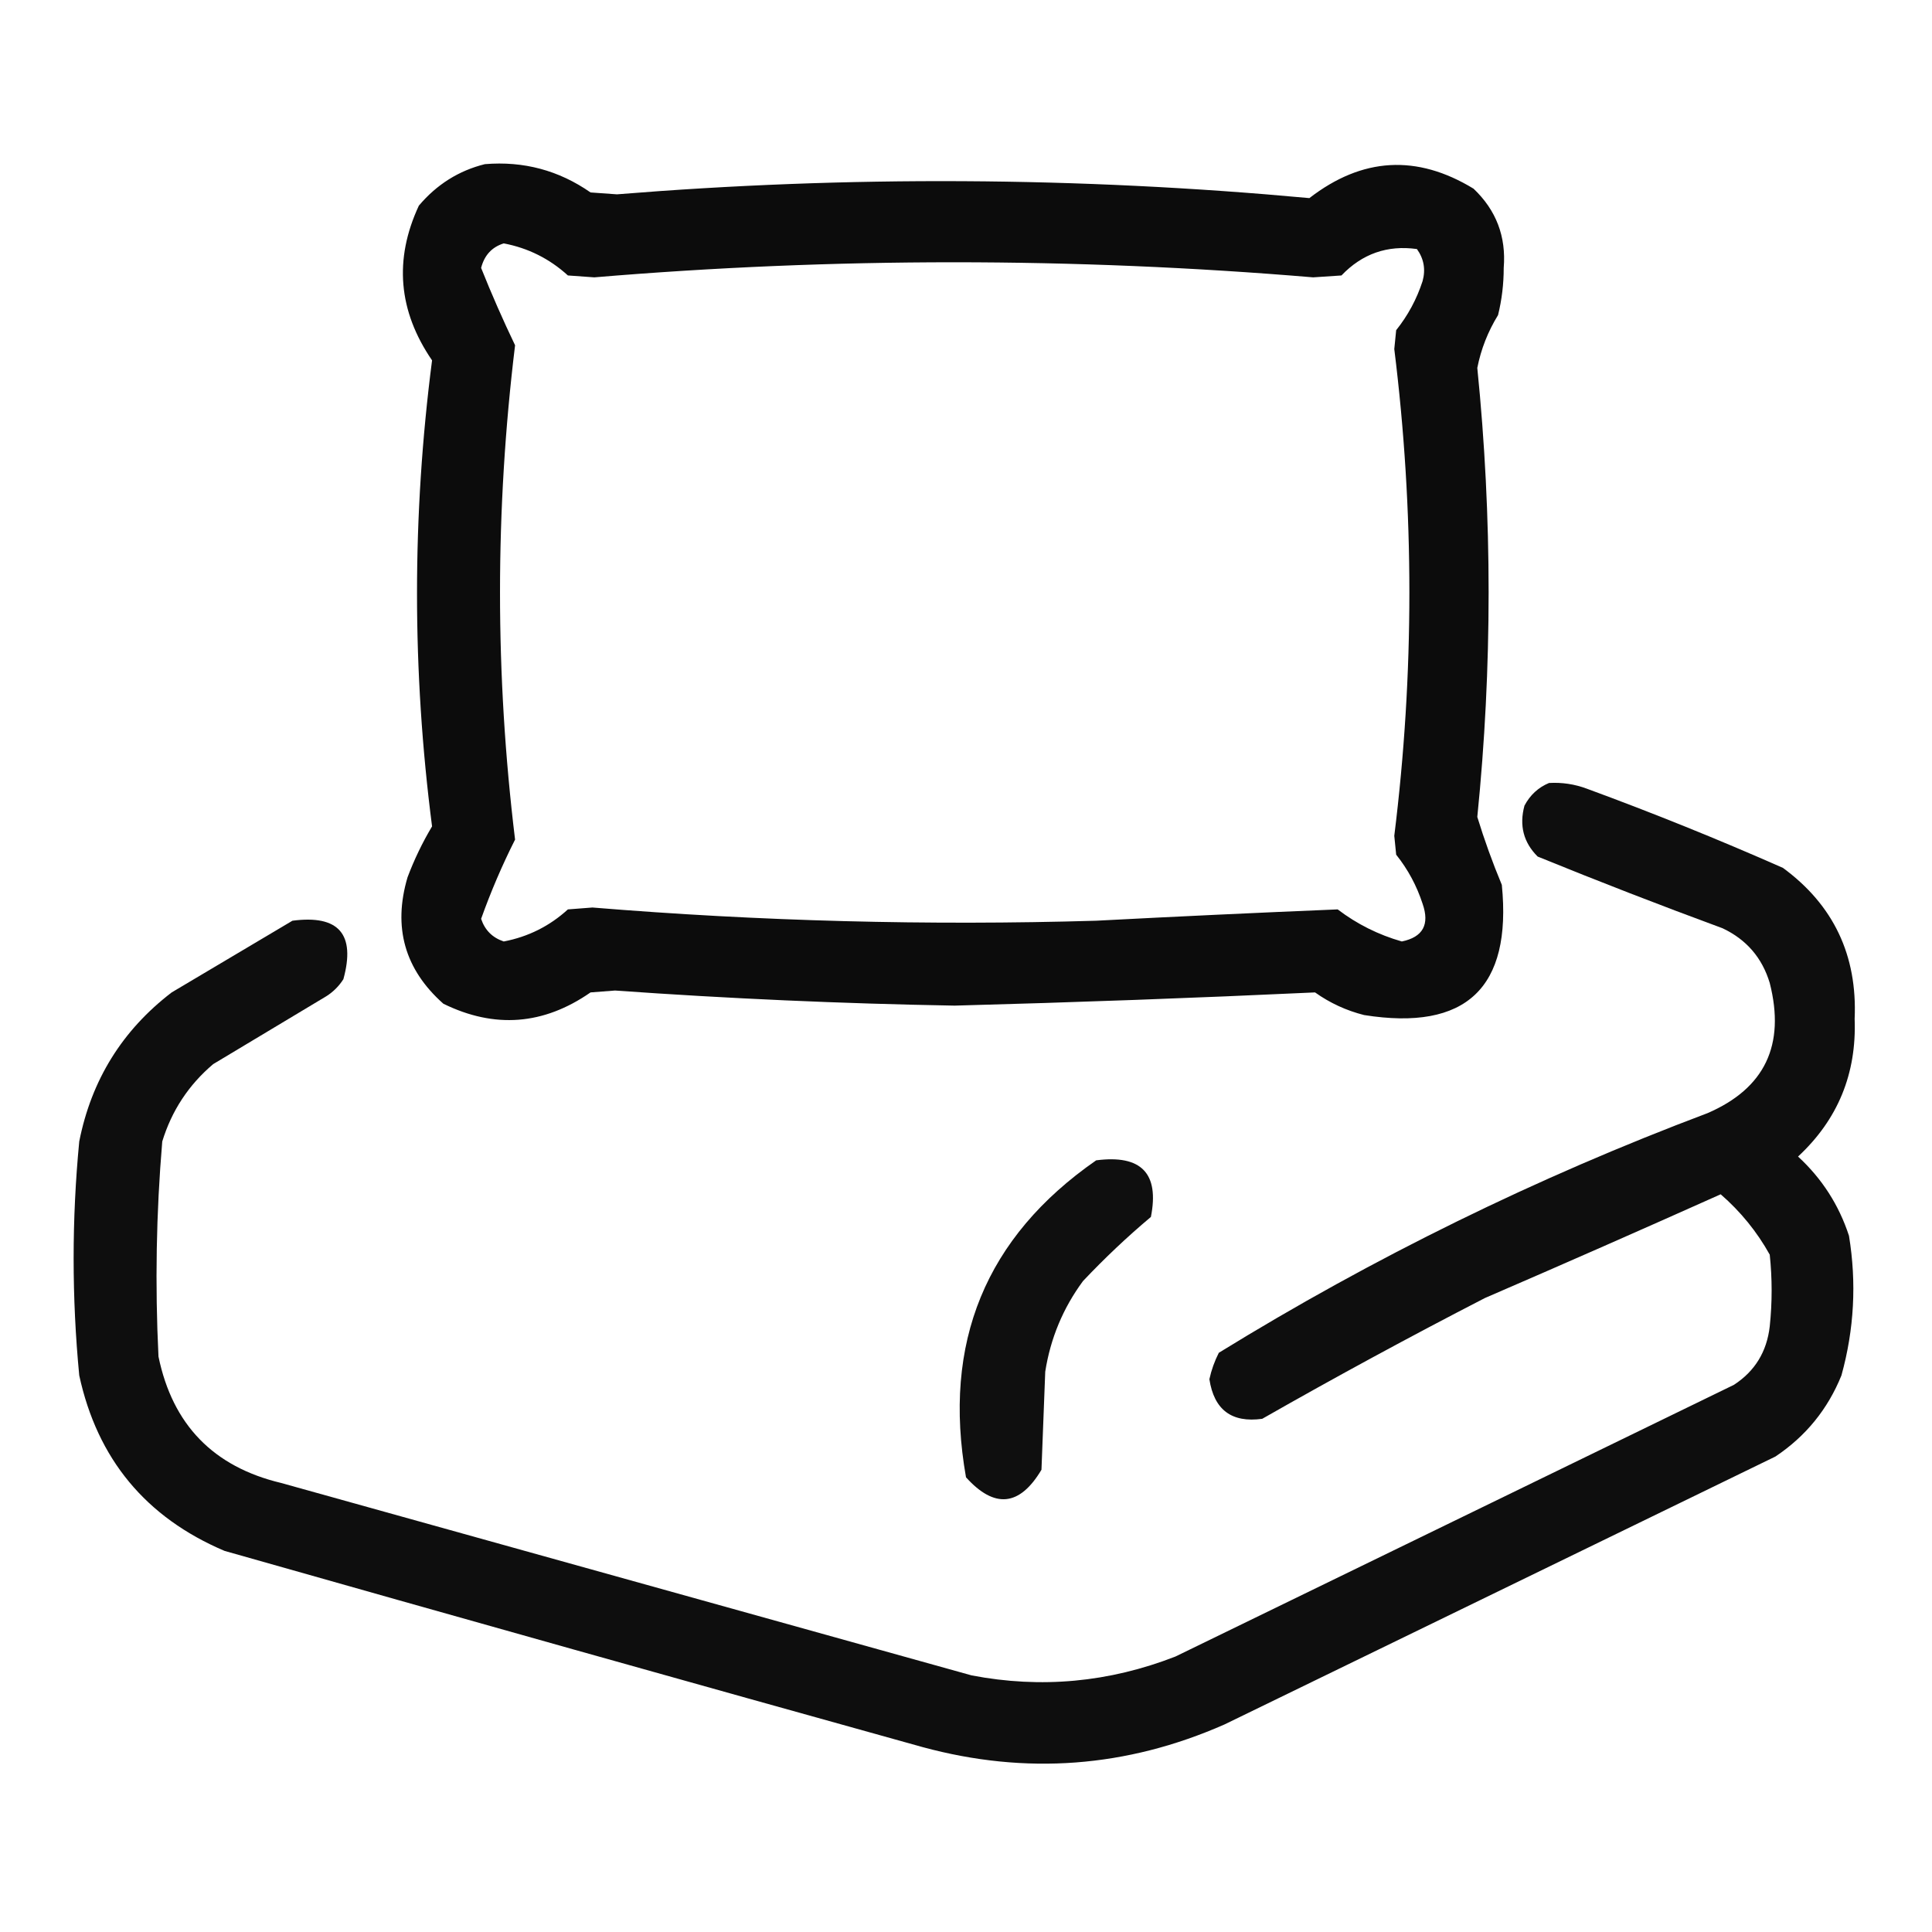
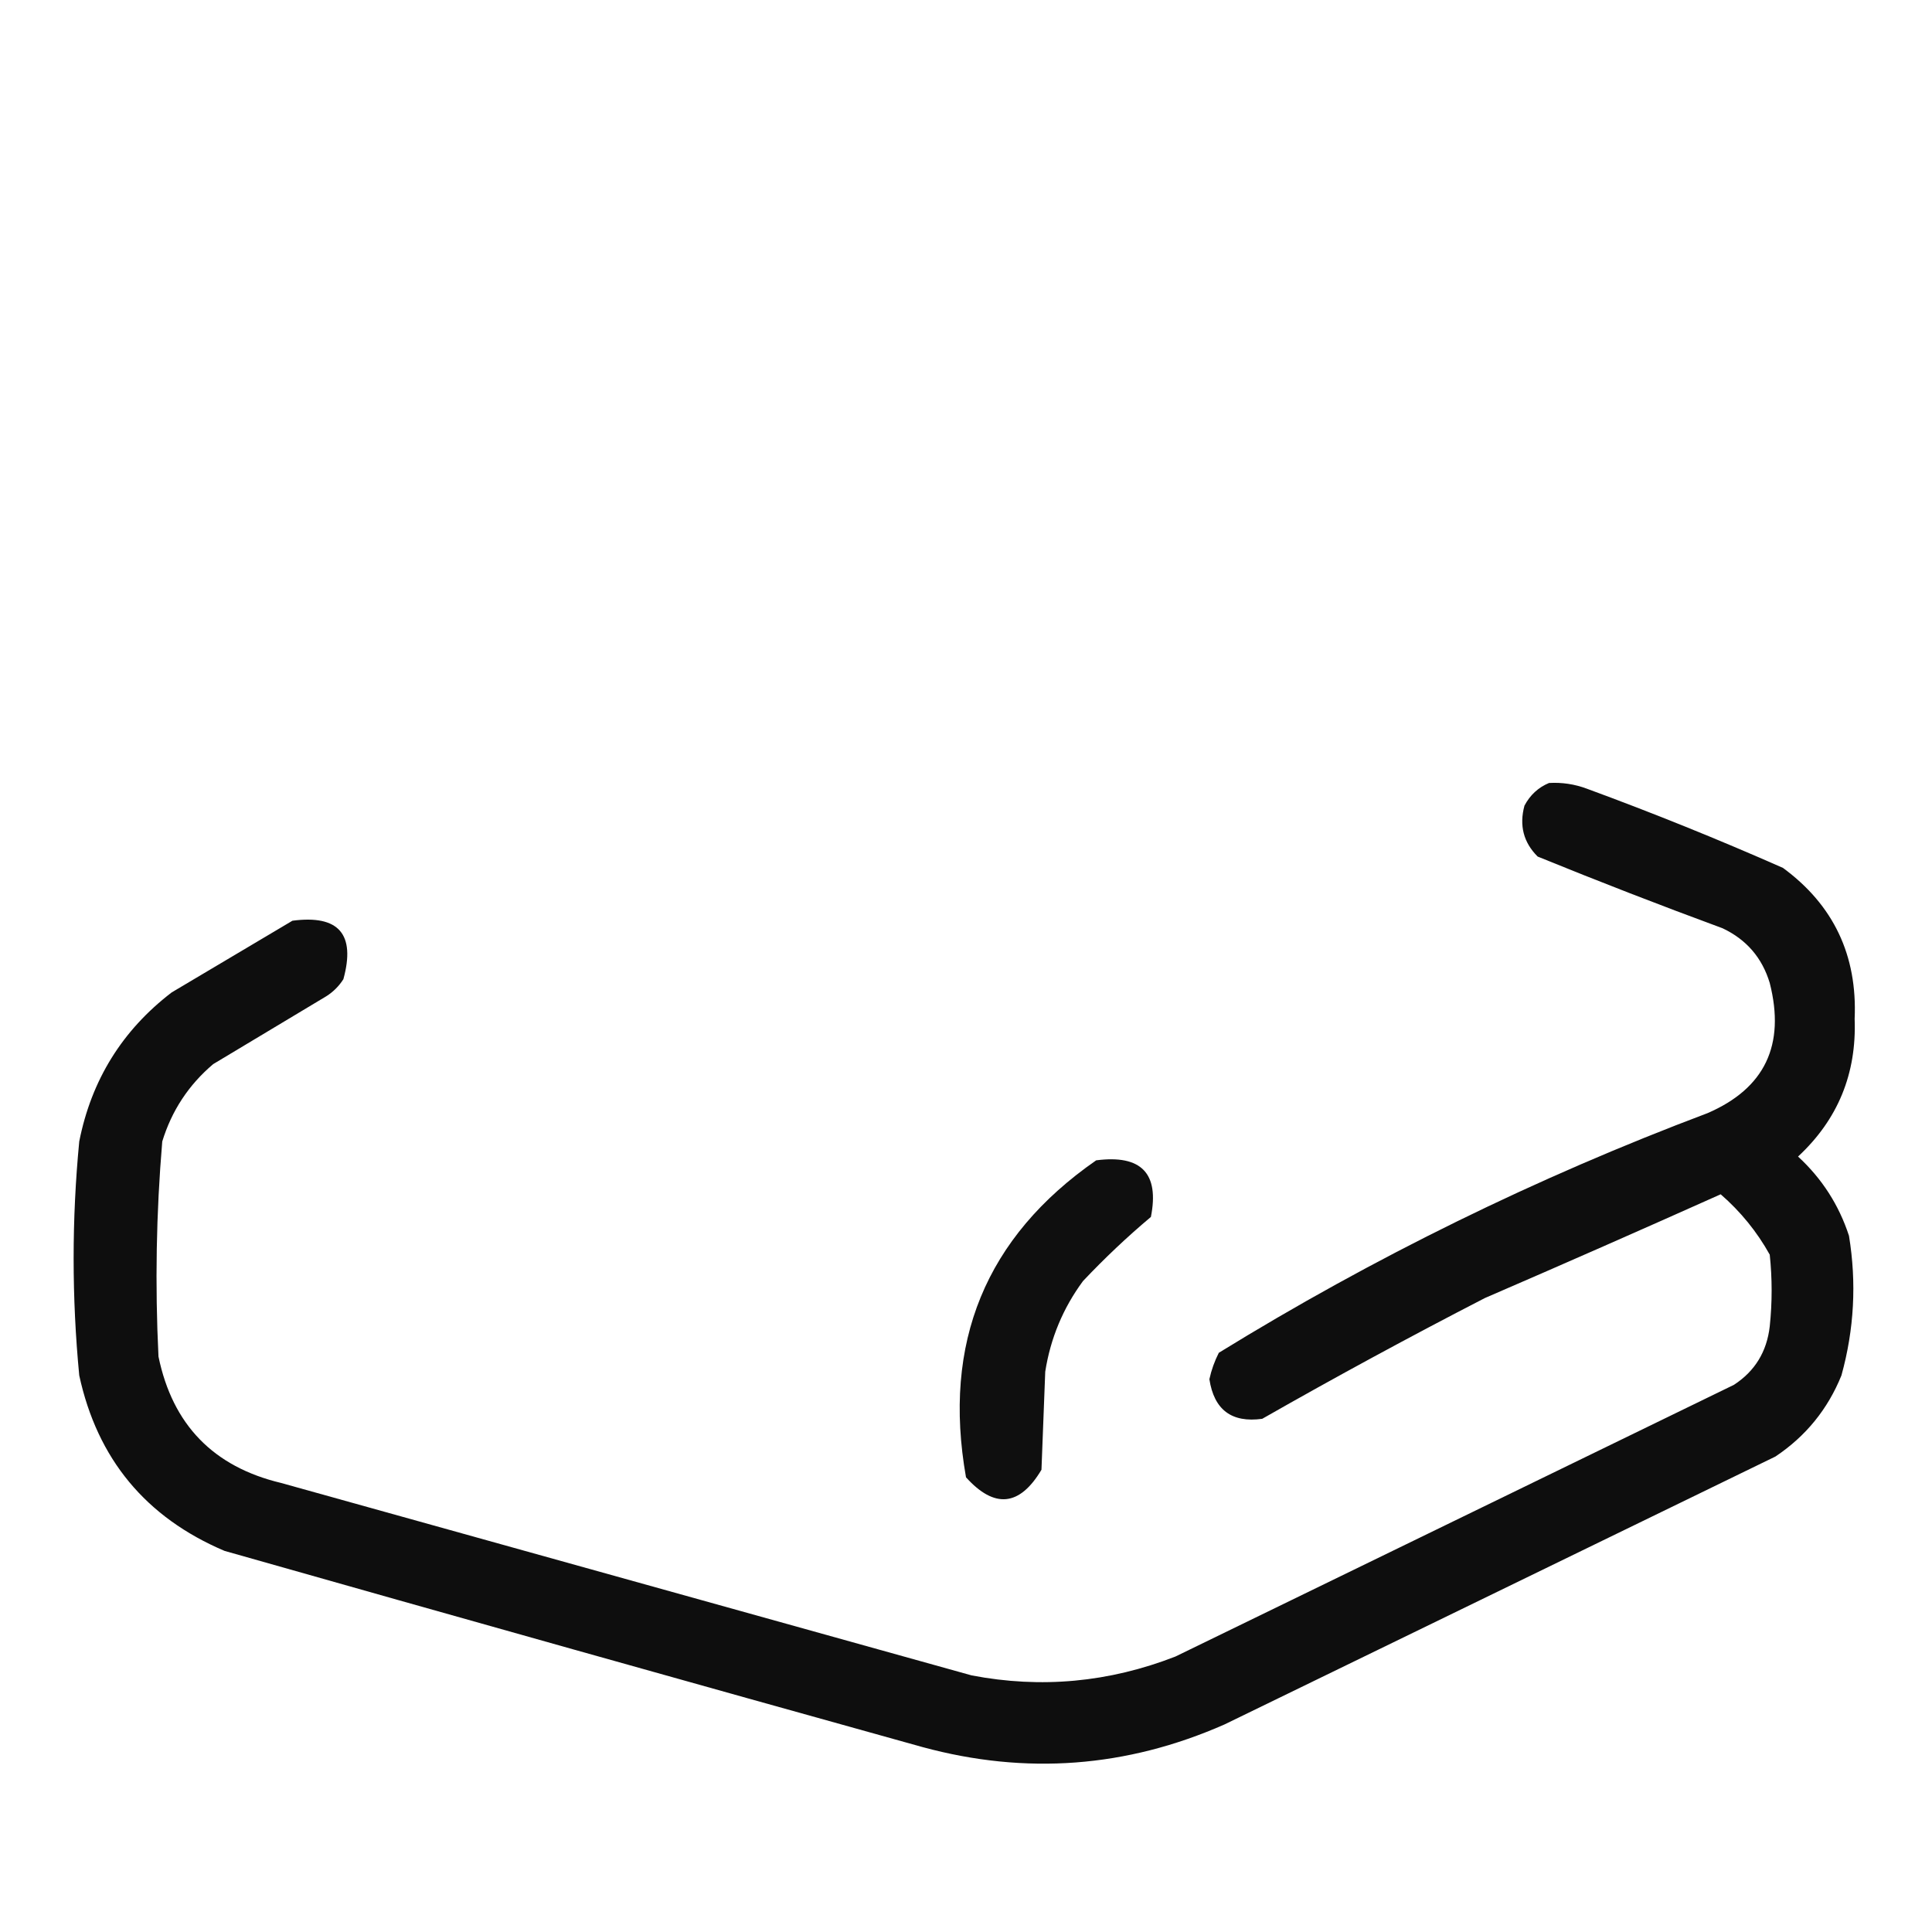
<svg xmlns="http://www.w3.org/2000/svg" version="1.1" width="512px" height="512px" style="shape-rendering:geometricPrecision; text-rendering:geometricPrecision; image-rendering:optimizeQuality; fill-rule:evenodd; clip-rule:evenodd">
  <g>
-     <path style="opacity:0.952" fill="#000000" d="M 128.5,43.5 C 138.767,42.651 148.101,45.151 156.5,51C 158.833,51.167 161.167,51.333 163.5,51.5C 224.717,46.525 285.884,46.858 347,52.5C 360.99,41.68 375.49,40.847 390.5,50C 396.512,55.699 399.179,62.699 398.5,71C 398.506,75.236 398.006,79.403 397,83.5C 394.311,87.87 392.478,92.537 391.5,97.5C 395.5,137.167 395.5,176.833 391.5,216.5C 393.363,222.57 395.53,228.57 398,234.5C 400.703,261.798 388.536,273.298 361.5,269C 356.777,267.804 352.443,265.804 348.5,263C 316.697,264.482 284.863,265.648 253,266.5C 222.963,265.97 192.963,264.636 163,262.5C 160.833,262.667 158.667,262.833 156.5,263C 144.056,271.65 131.056,272.65 117.5,266C 107.252,256.913 104.085,245.746 108,232.5C 109.774,227.786 111.941,223.286 114.5,219C 109.185,177.821 109.185,136.654 114.5,95.5C 105.537,82.415 104.371,68.749 111,54.5C 115.745,48.888 121.578,45.221 128.5,43.5 Z M 133.5,64.5 C 139.966,65.733 145.633,68.567 150.5,73C 152.833,73.167 155.167,73.333 157.5,73.5C 221,68.172 284.5,68.172 348,73.5C 350.5,73.333 353,73.167 355.5,73C 361.006,67.242 367.673,64.909 375.5,66C 377.347,68.579 377.847,71.412 377,74.5C 375.444,79.28 373.111,83.613 370,87.5C 369.833,89.167 369.667,90.833 369.5,92.5C 374.833,135.5 374.833,178.5 369.5,221.5C 369.667,223.167 369.833,224.833 370,226.5C 373.111,230.387 375.444,234.72 377,239.5C 378.924,245.008 377.091,248.341 371.5,249.5C 365.286,247.726 359.619,244.893 354.5,241C 333.181,241.881 311.848,242.881 290.5,244C 245.933,245.312 201.433,244.146 157,240.5C 154.833,240.667 152.667,240.833 150.5,241C 145.645,245.428 139.978,248.261 133.5,249.5C 130.5,248.5 128.5,246.5 127.5,243.5C 130.081,236.275 133.081,229.275 136.5,222.5C 131.179,178.834 131.179,135.167 136.5,91.5C 133.272,84.77 130.272,77.937 127.5,71C 128.364,67.64 130.364,65.474 133.5,64.5 Z" />
-   </g>
+     </g>
  <g>
    <path style="opacity:0.943" fill="#000000" d="M 410.5,207.5 C 413.941,207.301 417.274,207.801 420.5,209C 438.06,215.447 455.393,222.447 472.5,230C 485.906,239.846 492.239,253.179 491.5,270C 492.051,284.529 487.051,296.696 476.5,306.5C 482.836,312.333 487.336,319.333 490,327.5C 492.044,339.974 491.377,352.307 488,364.5C 484.378,373.456 478.545,380.623 470.5,386C 421.833,409.667 373.167,433.333 324.5,457C 298.551,468.431 271.885,470.431 244.5,463C 182.789,445.822 121.122,428.489 59.5,411C 38.631,402.133 25.798,386.633 21,364.5C 19.016,343.832 19.016,323.165 21,302.5C 24.223,286.213 32.389,273.046 45.5,263C 56.167,256.667 66.833,250.333 77.5,244C 89.777,242.387 94.277,247.553 91,259.5C 89.833,261.333 88.333,262.833 86.5,264C 76.5,270 66.5,276 56.5,282C 50.005,287.5 45.505,294.333 43,302.5C 41.398,321.456 41.065,340.456 42,359.5C 45.72,377.553 56.553,388.72 74.5,393C 135.5,410 196.5,427 257.5,444C 275.9,447.522 293.9,445.855 311.5,439C 360.833,415 410.167,391 459.5,367C 465.063,363.386 468.23,358.219 469,351.5C 469.667,345.167 469.667,338.833 469,332.5C 465.625,326.433 461.292,321.1 456,316.5C 435.241,325.796 414.407,334.962 393.5,344C 373.581,354.265 353.914,364.931 334.5,376C 326.401,377.114 321.735,373.614 320.5,365.5C 321.036,363.058 321.869,360.725 323,358.5C 364.061,333.22 407.227,312.054 452.5,295C 467.688,288.451 473.188,276.951 469,260.5C 466.987,253.819 462.82,248.986 456.5,246C 440.055,239.944 423.722,233.611 407.5,227C 403.741,223.257 402.574,218.757 404,213.5C 405.494,210.686 407.66,208.686 410.5,207.5 Z" />
  </g>
  <g>
    <path style="opacity:0.941" fill="#000000" d="M 290.5,307.5 C 302.45,305.946 307.284,310.946 305,322.5C 298.751,327.745 292.751,333.412 287,339.5C 281.722,346.66 278.389,354.66 277,363.5C 276.667,372.167 276.333,380.833 276,389.5C 270.221,399.206 263.554,399.873 256,391.5C 249.702,355.835 261.202,327.835 290.5,307.5 Z" />
  </g>
</svg>